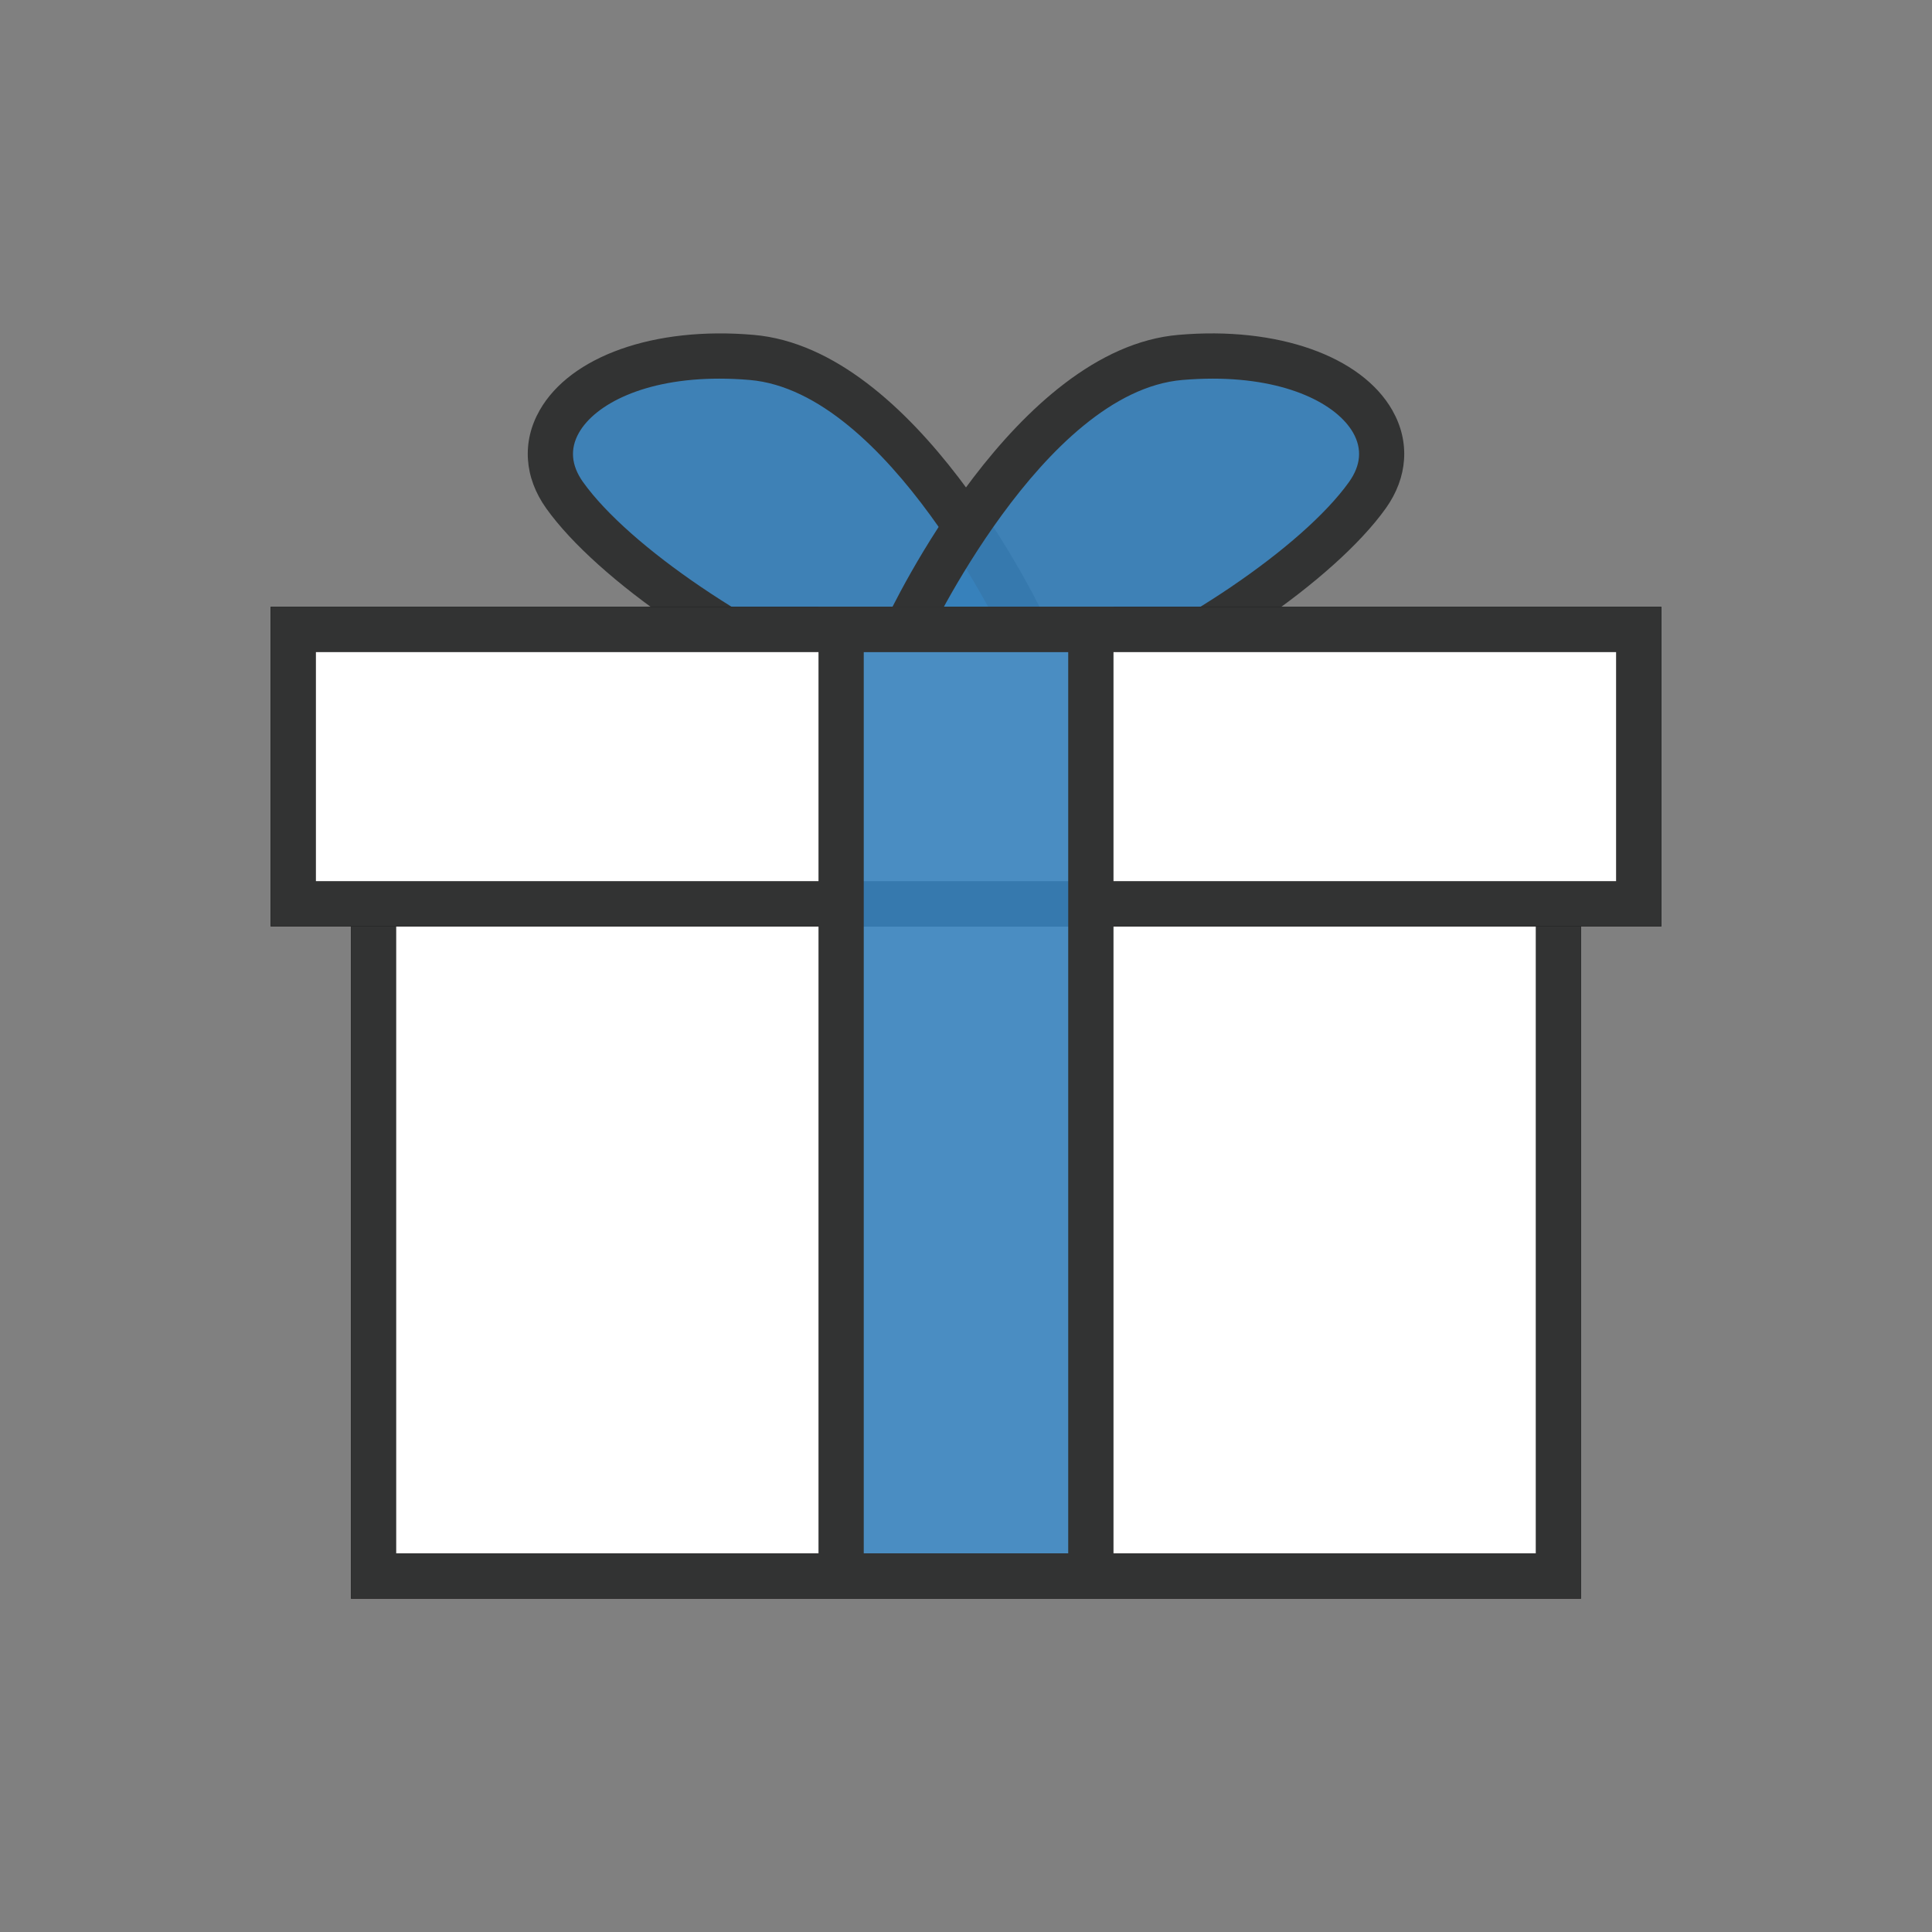
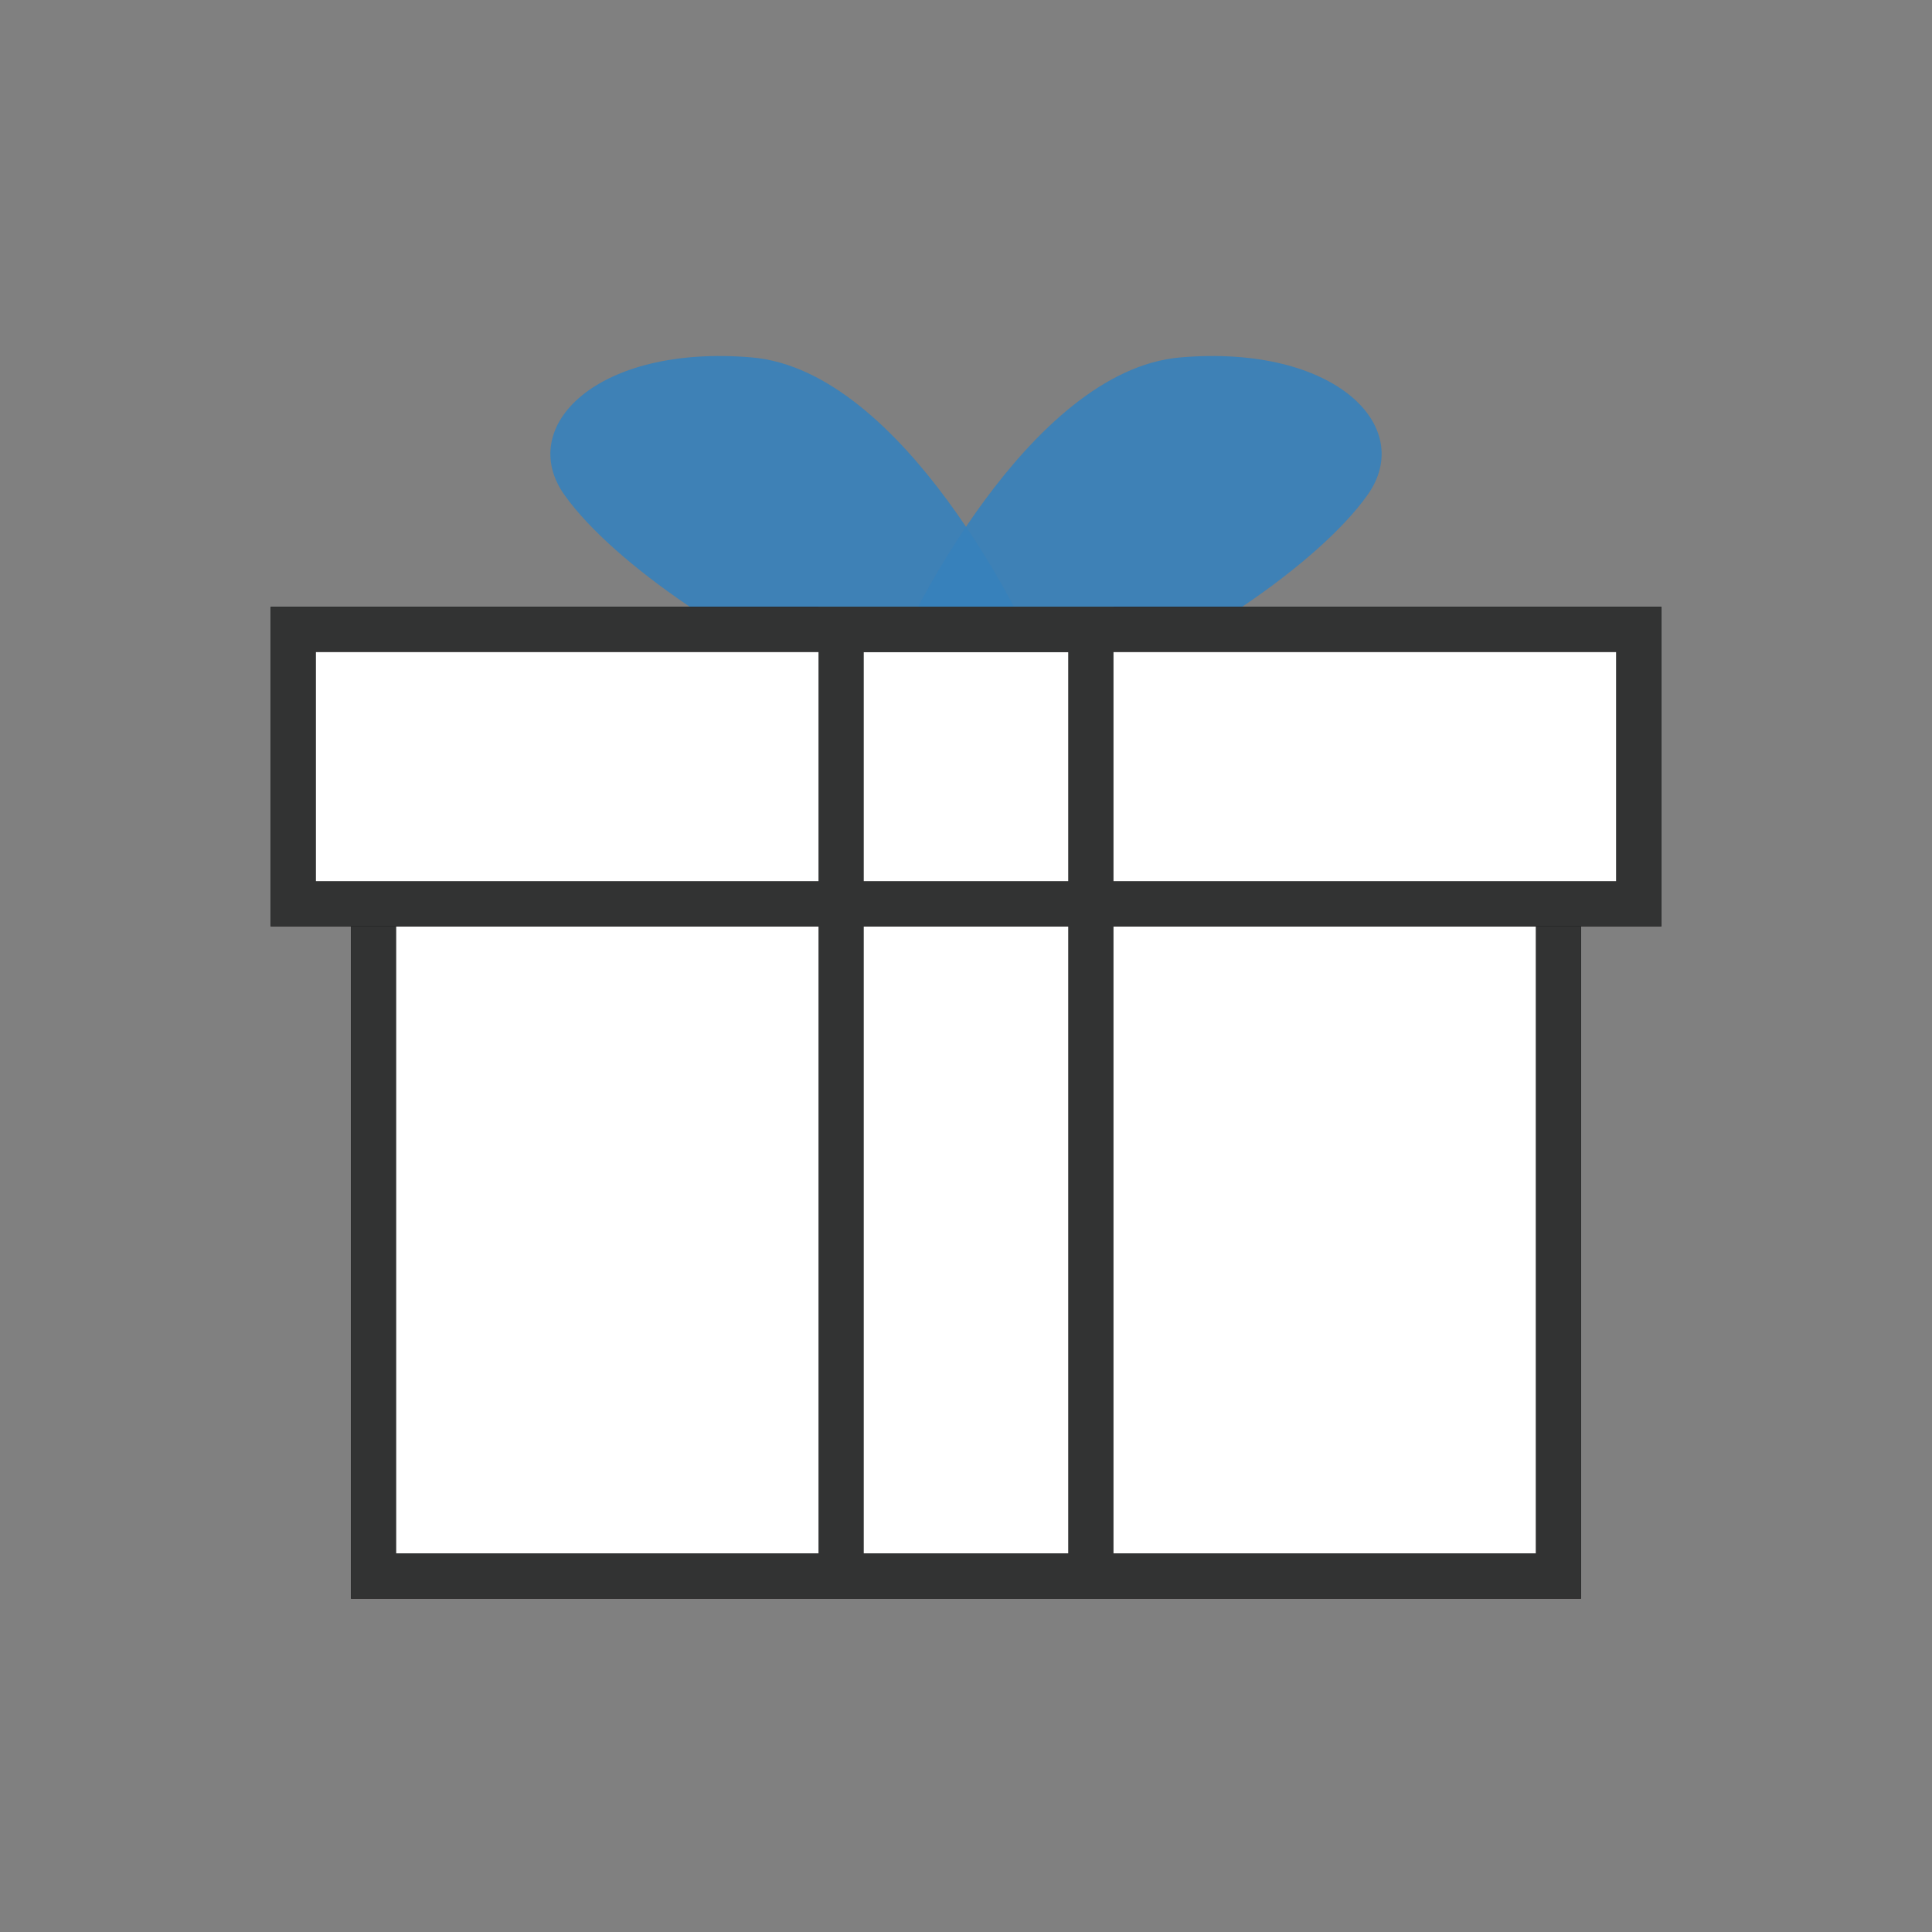
<svg xmlns="http://www.w3.org/2000/svg" version="1.1" id="图层_1" x="0px" y="0px" viewBox="0 0 64 64" style="enable-background:new 0 0 64 64;" xml:space="preserve">
  <rect x="0" y="0" width="64" height="64" fill="#808080" stroke="none" />
  <g id="XMLID_1_">
    <path id="XMLID_295_" style="opacity:0.9;fill-rule:evenodd;clip-rule:evenodd;fill:#3781BC;" d="M34.025,20.967   c0,0-4.02-8.693-9.127-9.127c-5.107-0.435-7.824,2.282-6.194,4.564c1.63,2.282,5.935,5.195,9.888,6.737   C33.049,24.879,35.218,23.173,34.025,20.967z" />
-     <path id="XMLID_111_" style="fill:#323333;" d="M31.856,24.603c-1.023,0-2.227-0.253-3.536-0.764   c-4.13-1.611-8.526-4.619-10.226-6.999c-0.731-1.025-0.81-2.208-0.217-3.249c1.023-1.797,3.803-2.783,7.084-2.498   c5.399,0.46,9.455,8.94,9.735,9.539c0.584,1.094,0.526,2.207-0.158,2.981C33.956,24.272,33.024,24.603,31.856,24.603z    M23.828,12.543c-2.498,0-4.115,0.854-4.649,1.791c-0.304,0.533-0.258,1.083,0.135,1.635c1.527,2.136,5.722,4.98,9.551,6.473   c2.42,0.944,4.027,0.772,4.549,0.179c0.353-0.398,0.122-0.984-0.048-1.296l-0.02-0.042c-0.039-0.083-3.899-8.303-8.511-8.696   C24.484,12.557,24.149,12.543,23.828,12.543z" />
    <path id="XMLID_296_" style="opacity:0.9;fill-rule:evenodd;clip-rule:evenodd;fill:#3781BC;" d="M29.975,20.967   c0,0,4.02-8.693,9.127-9.127c5.107-0.435,7.824,2.282,6.194,4.564s-5.935,5.195-9.888,6.737   C30.951,24.879,28.782,23.173,29.975,20.967z" />
-     <path id="XMLID_108_" style="fill:#323333;" d="M32.144,24.603c-1.168,0-2.1-0.331-2.682-0.99   c-0.684-0.775-0.742-1.887-0.158-2.981c0.28-0.599,4.335-9.079,9.735-9.539c3.28-0.286,6.061,0.701,7.084,2.498   c0.593,1.041,0.514,2.224-0.217,3.248c-1.701,2.381-6.097,5.39-10.226,7C34.372,24.35,33.167,24.603,32.144,24.603z M40.172,12.543   c-0.321,0-0.656,0.015-1.005,0.044c-4.619,0.394-8.472,8.612-8.511,8.696l-0.02,0.042c-0.17,0.312-0.401,0.898-0.048,1.296   c0.522,0.593,2.13,0.766,4.549-0.179c3.828-1.493,8.023-4.337,9.551-6.475c0.393-0.551,0.439-1.101,0.135-1.634   C44.287,13.396,42.669,12.543,40.172,12.543z" />
    <path id="XMLID_102_" style="fill:#030000;" d="M52.374,52.956H11.626V29.189h40.748V52.956z M13.125,51.456h37.749V30.688H13.125   V51.456z" />
    <g id="XMLID_100_">
      <rect id="XMLID_93_" x="12.375" y="29.939" style="fill-rule:evenodd;clip-rule:evenodd;fill:#FFFFFF;" width="39.249" height="22.267" />
      <path id="XMLID_97_" style="fill:#323333;" d="M52.374,52.956H11.626V29.189h40.748V52.956z M13.125,51.456h37.749V30.688H13.125    V51.456z" />
    </g>
    <path id="XMLID_94_" style="fill:#030000;" d="M55.034,30.688H8.966V20.102h46.069V30.688z M10.465,29.189h43.07v-7.587h-43.07   V29.189z" />
    <g id="XMLID_92_">
      <rect id="XMLID_48_" x="9.715" y="20.852" style="fill-rule:evenodd;clip-rule:evenodd;fill:#FFFFFF;" width="44.57" height="9.087" />
      <path id="XMLID_89_" style="fill:#323333;" d="M55.034,30.688H8.966V20.102h46.069V30.688z M10.465,29.189h43.07v-7.587h-43.07    V29.189z" />
    </g>
-     <rect id="XMLID_288_" x="27.864" y="20.852" style="opacity:0.9;fill-rule:evenodd;clip-rule:evenodd;fill:#3781BC;" width="8.273" height="31.353" />
    <path id="XMLID_47_" style="fill:#323333;" d="M36.886,52.956h-9.772V20.102h9.772V52.956z M28.613,51.456h6.773V21.602h-6.773   V51.456z" />
  </g>
</svg>